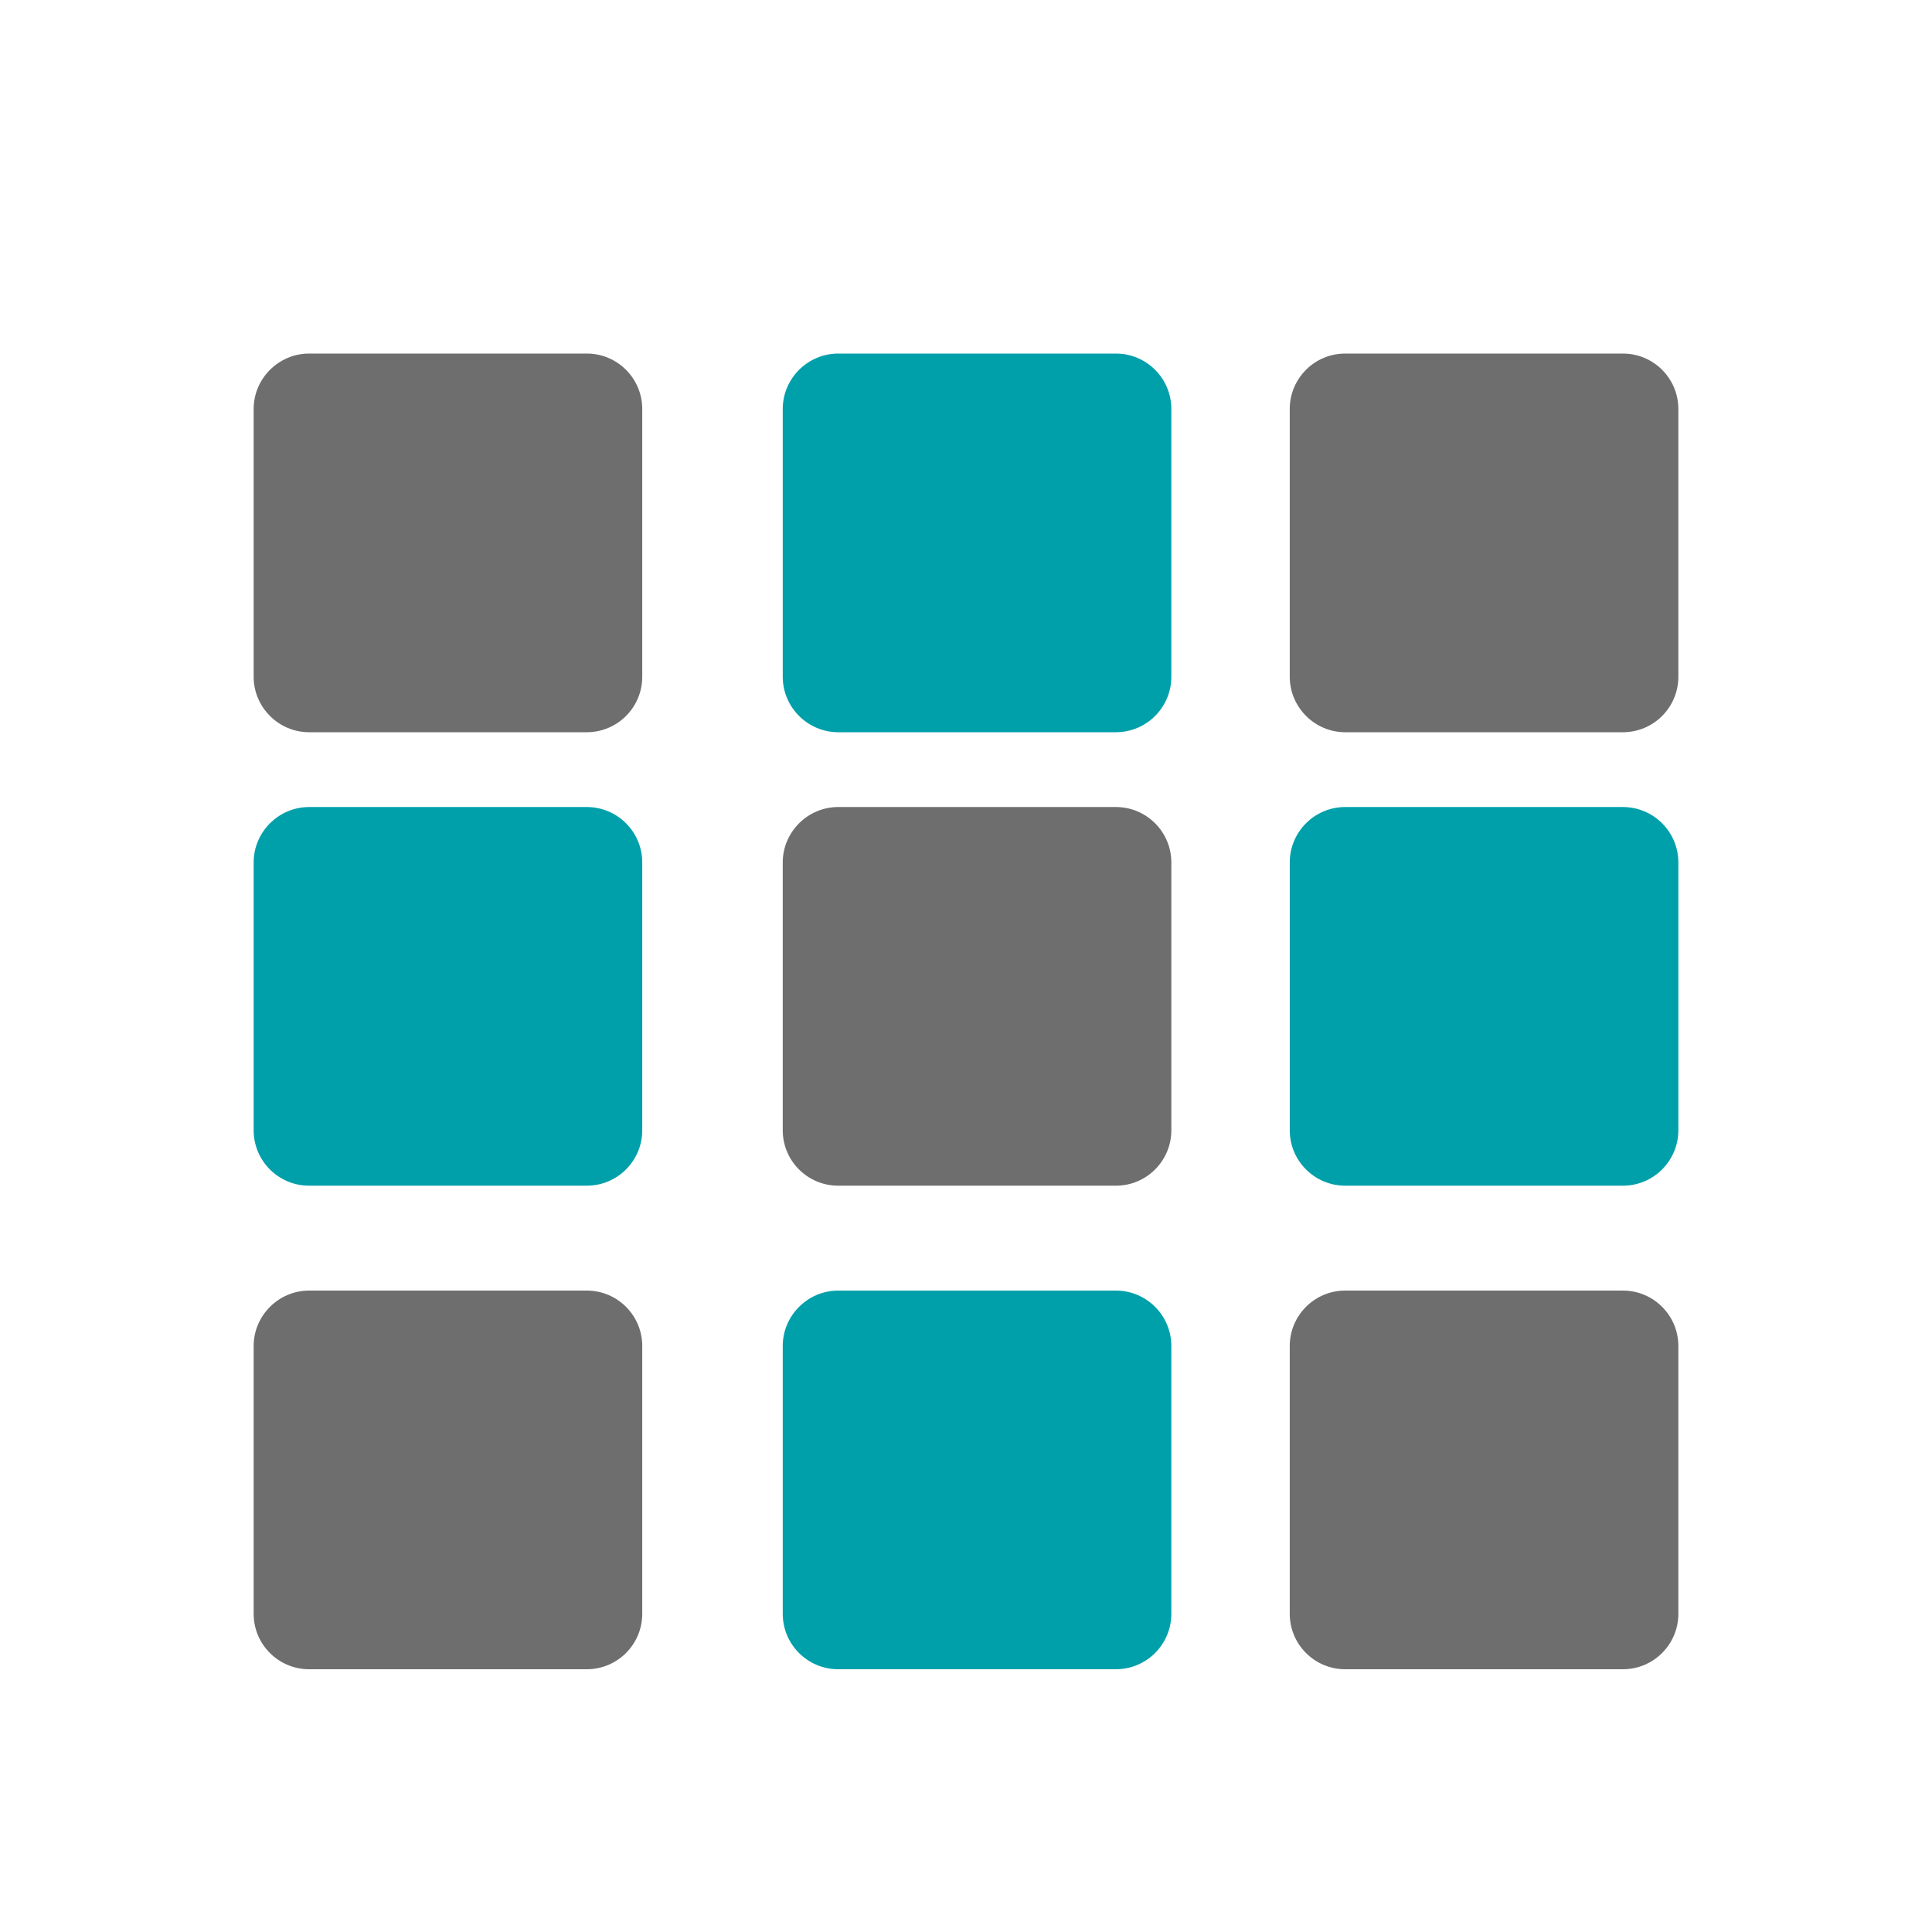
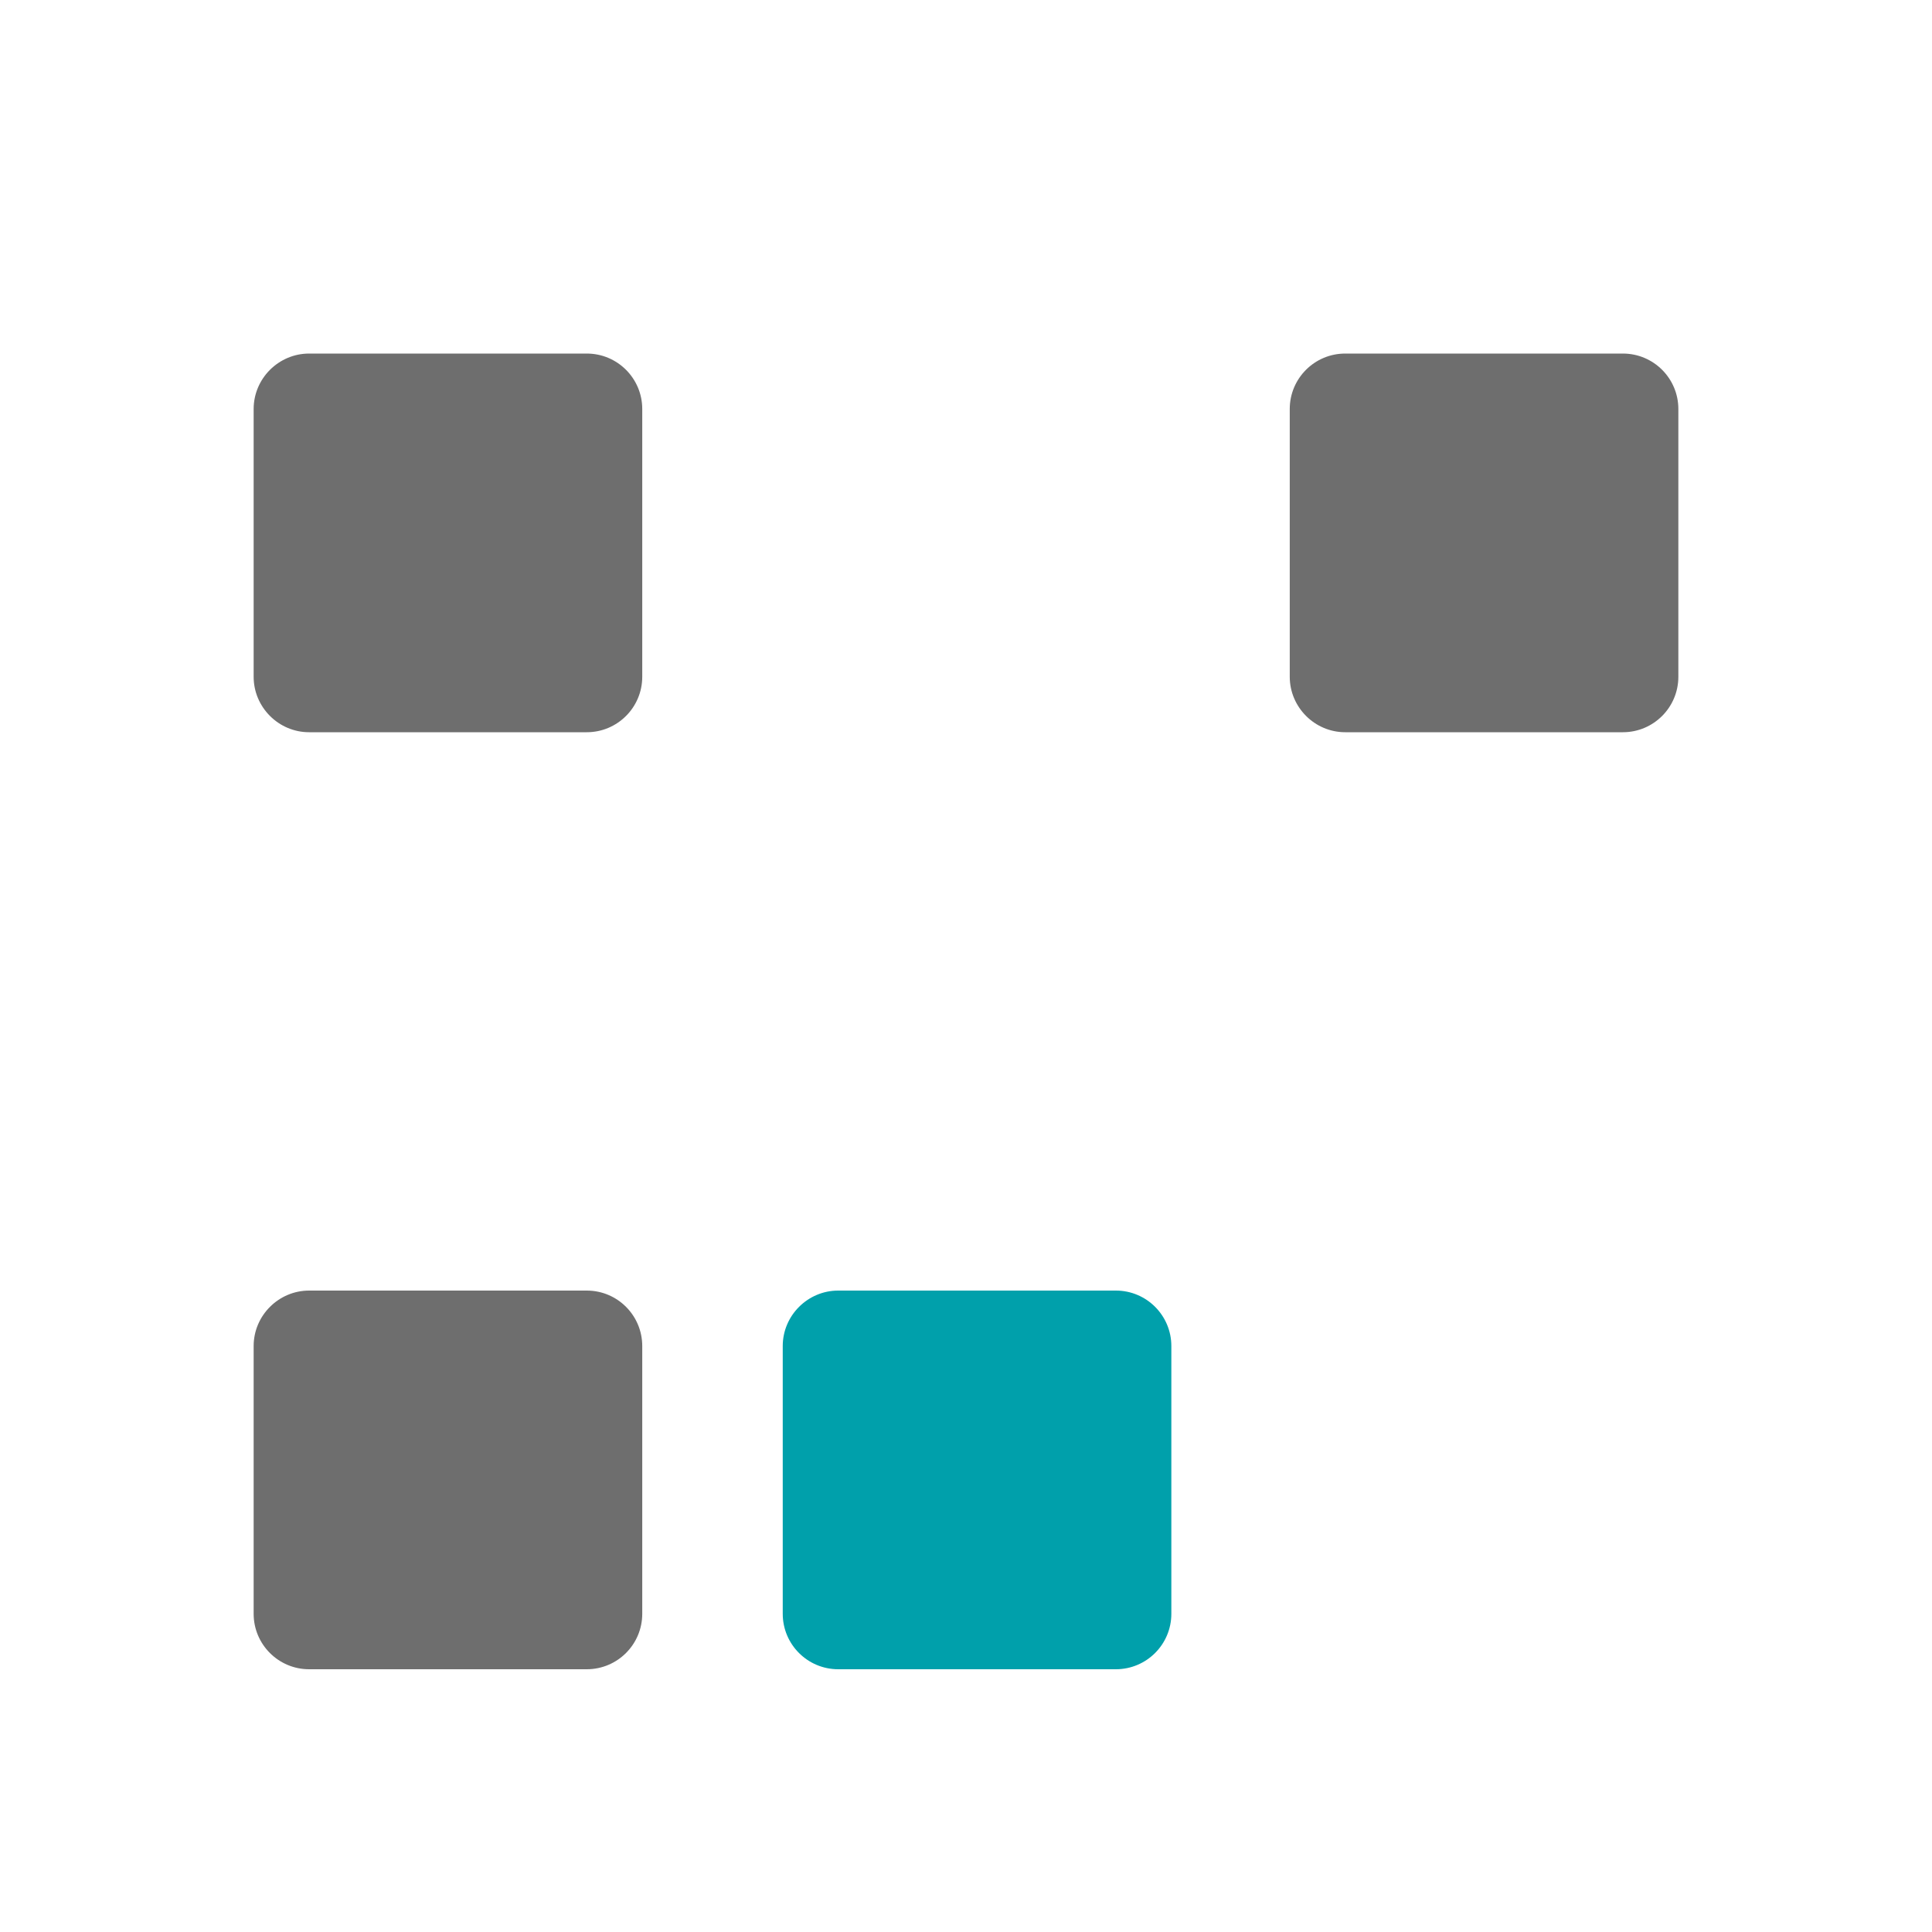
<svg xmlns="http://www.w3.org/2000/svg" version="1.1" id="Layer_1" x="0px" y="0px" viewBox="0 0 70 70" style="enable-background:new 0 0 70 70;" xml:space="preserve">
  <style type="text/css">
	.st0{fill-rule:evenodd;clip-rule:evenodd;fill:#6E6E6E;}
	.st1{fill-rule:evenodd;clip-rule:evenodd;fill:#00A0AB;}
</style>
  <path class="st0" d="M11.2,12.81h10.06c1.11,0,2.01,0.9,2.01,2.01v9.7c0,1.11-0.9,2.01-2.01,2.01H11.2c-1.11,0-2.01-0.91-2.01-2.01  v-9.7C9.19,13.71,10.1,12.81,11.2,12.81" />
-   <path class="st1" d="M30.37,12.81h10.06c1.11,0,2.01,0.9,2.01,2.01v9.7c0,1.11-0.9,2.01-2.01,2.01H30.37  c-1.11,0-2.01-0.91-2.01-2.01v-9.7C28.36,13.71,29.27,12.81,30.37,12.81" />
  <path class="st0" d="M48.74,12.81H58.8c1.11,0,2.01,0.9,2.01,2.01v9.7c0,1.11-0.9,2.01-2.01,2.01H48.74c-1.11,0-2.01-0.91-2.01-2.01  v-9.7C46.73,13.71,47.63,12.81,48.74,12.81" />
-   <path class="st1" d="M11.2,29.24h10.06c1.11,0,2.01,0.9,2.01,2.01v9.7c0,1.11-0.9,2.01-2.01,2.01H11.2c-1.11,0-2.01-0.9-2.01-2.01  v-9.7C9.19,30.14,10.1,29.24,11.2,29.24" />
-   <path class="st0" d="M30.37,29.24h10.06c1.11,0,2.01,0.9,2.01,2.01v9.7c0,1.11-0.9,2.01-2.01,2.01H30.37c-1.11,0-2.01-0.9-2.01-2.01  v-9.7C28.36,30.14,29.27,29.24,30.37,29.24" />
-   <path class="st1" d="M48.74,29.24H58.8c1.11,0,2.01,0.9,2.01,2.01v9.7c0,1.11-0.9,2.01-2.01,2.01H48.74c-1.11,0-2.01-0.9-2.01-2.01  v-9.7C46.73,30.14,47.63,29.24,48.74,29.24" />
  <path class="st0" d="M11.2,46.76h10.06c1.11,0,2.01,0.9,2.01,2.01v9.7c0,1.11-0.9,2.01-2.01,2.01H11.2c-1.11,0-2.01-0.9-2.01-2.01  v-9.7C9.19,47.66,10.1,46.76,11.2,46.76" />
  <path class="st1" d="M30.37,46.76h10.06c1.11,0,2.01,0.9,2.01,2.01v9.7c0,1.11-0.9,2.01-2.01,2.01H30.37c-1.11,0-2.01-0.9-2.01-2.01  v-9.7C28.36,47.66,29.27,46.76,30.37,46.76" />
-   <path class="st0" d="M48.74,46.76H58.8c1.11,0,2.01,0.9,2.01,2.01v9.7c0,1.11-0.9,2.01-2.01,2.01H48.74c-1.11,0-2.01-0.9-2.01-2.01  v-9.7C46.73,47.66,47.63,46.76,48.74,46.76" />
</svg>